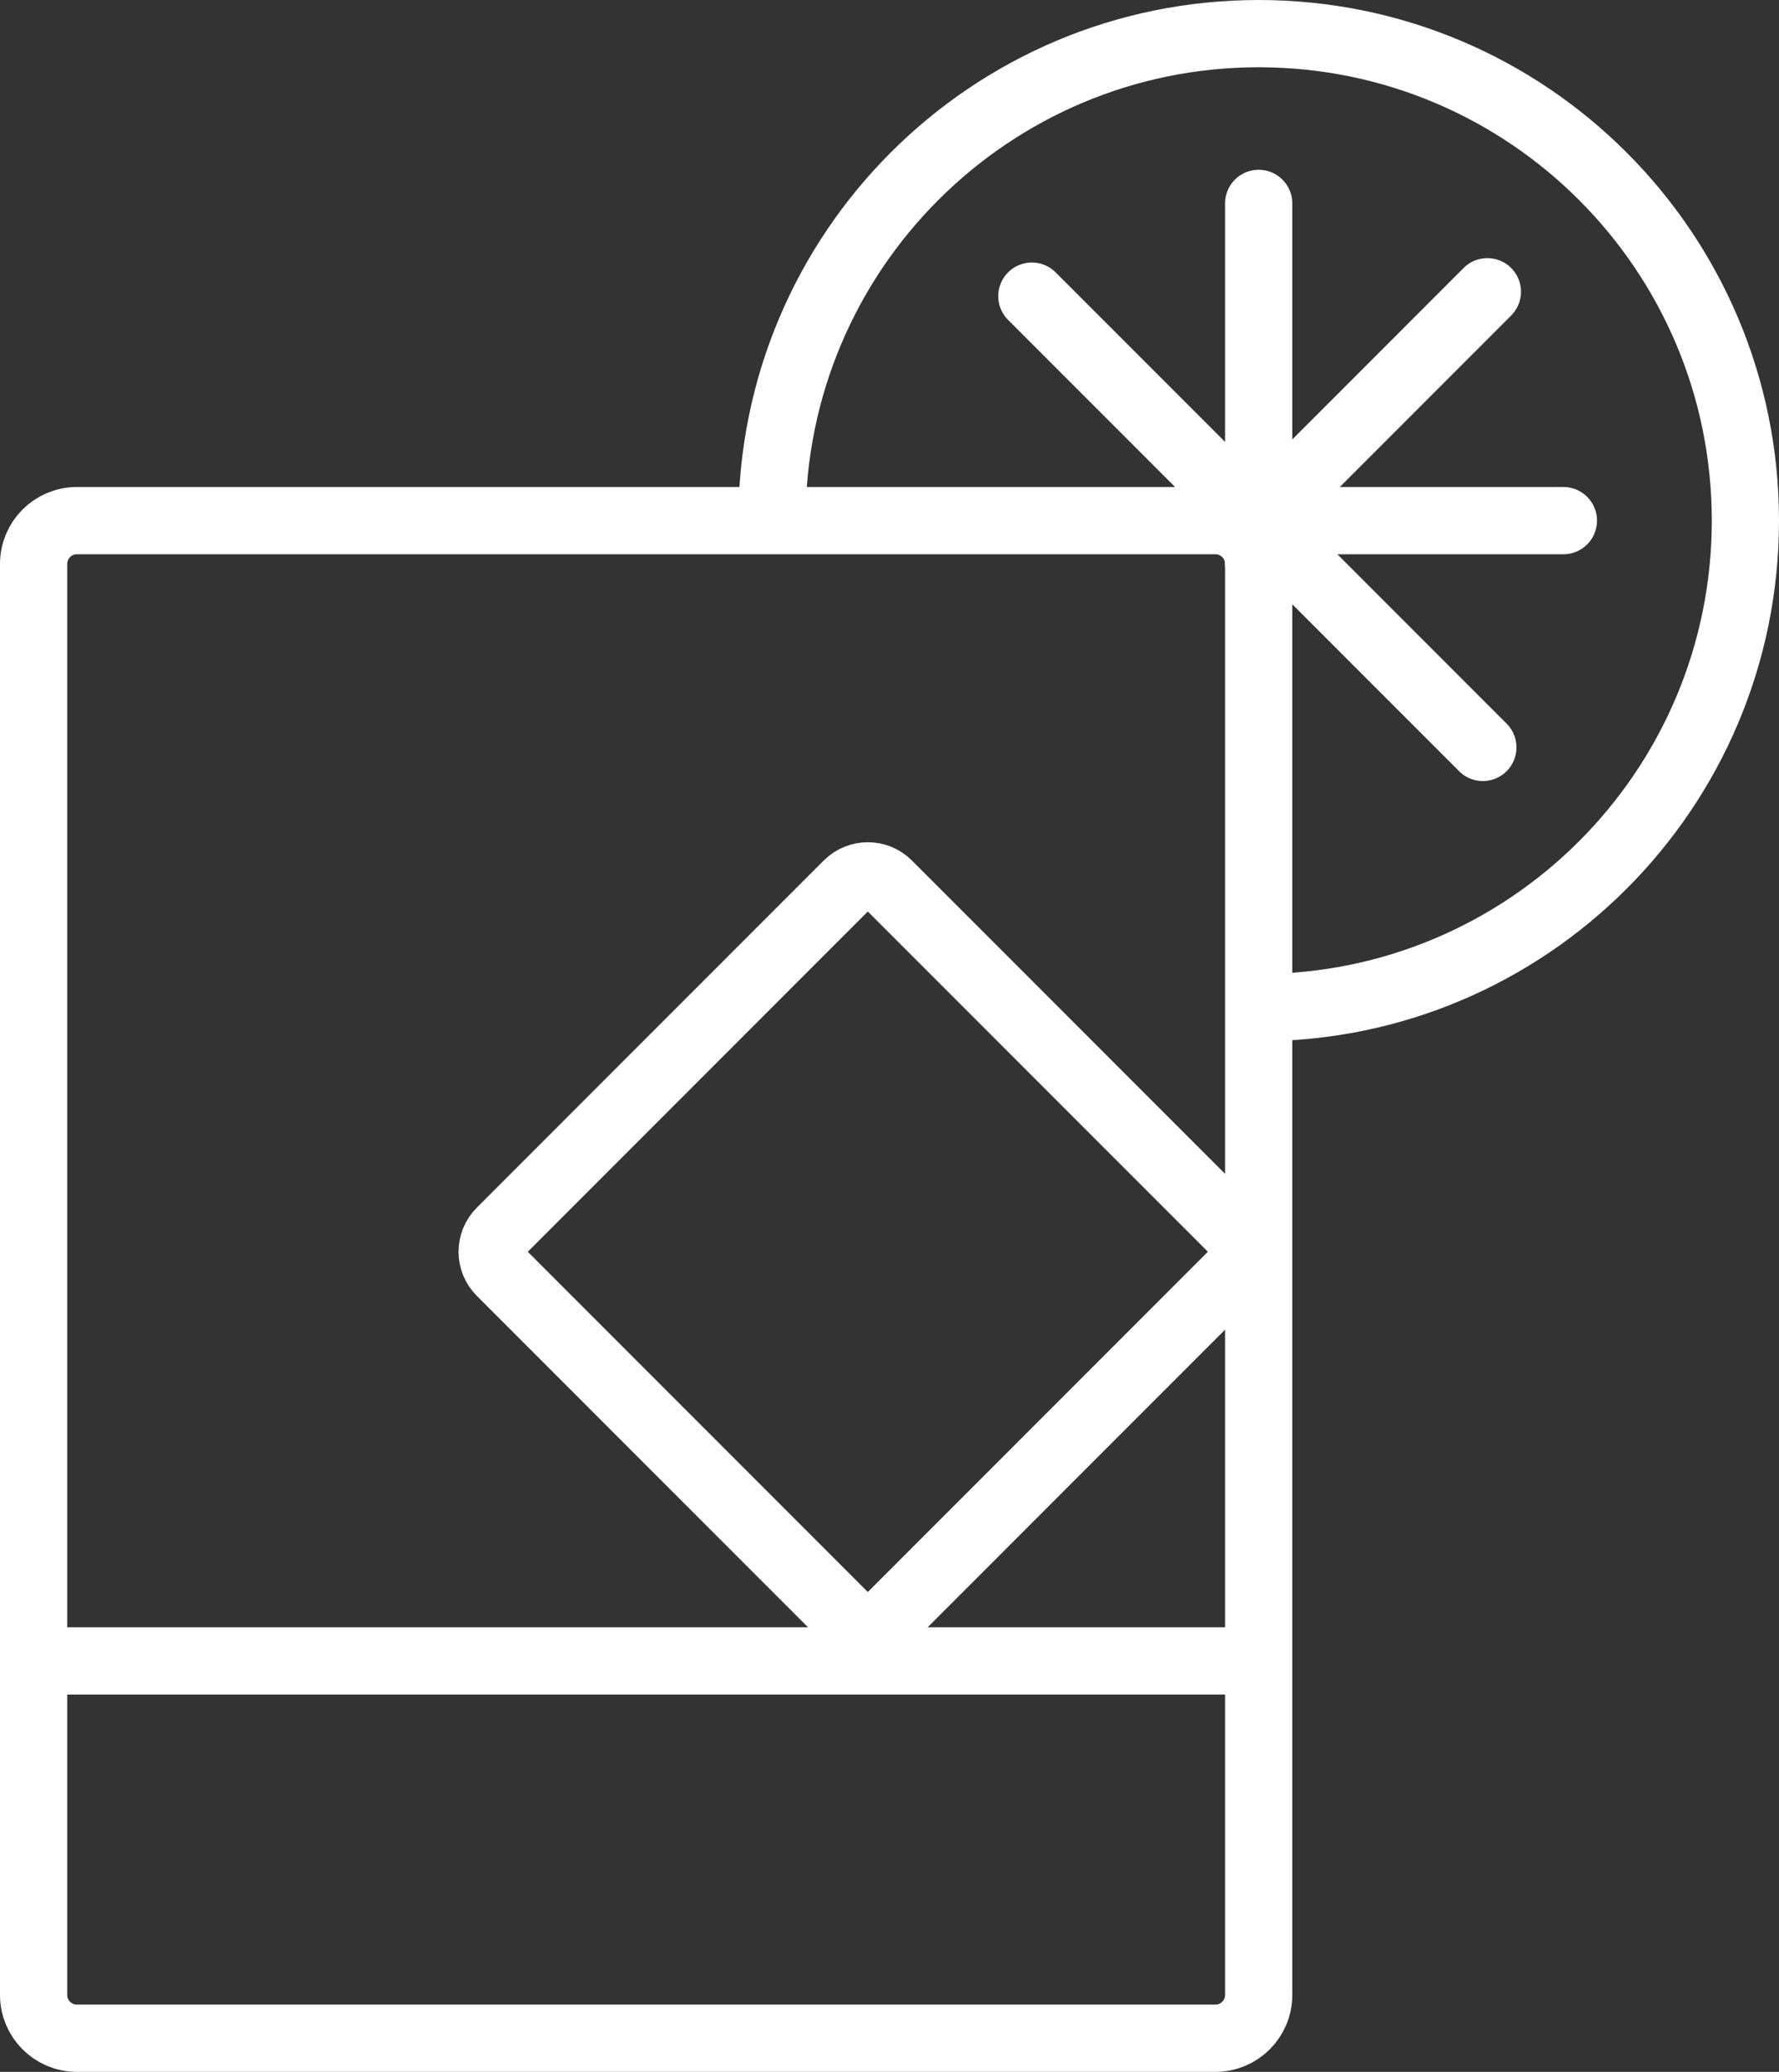
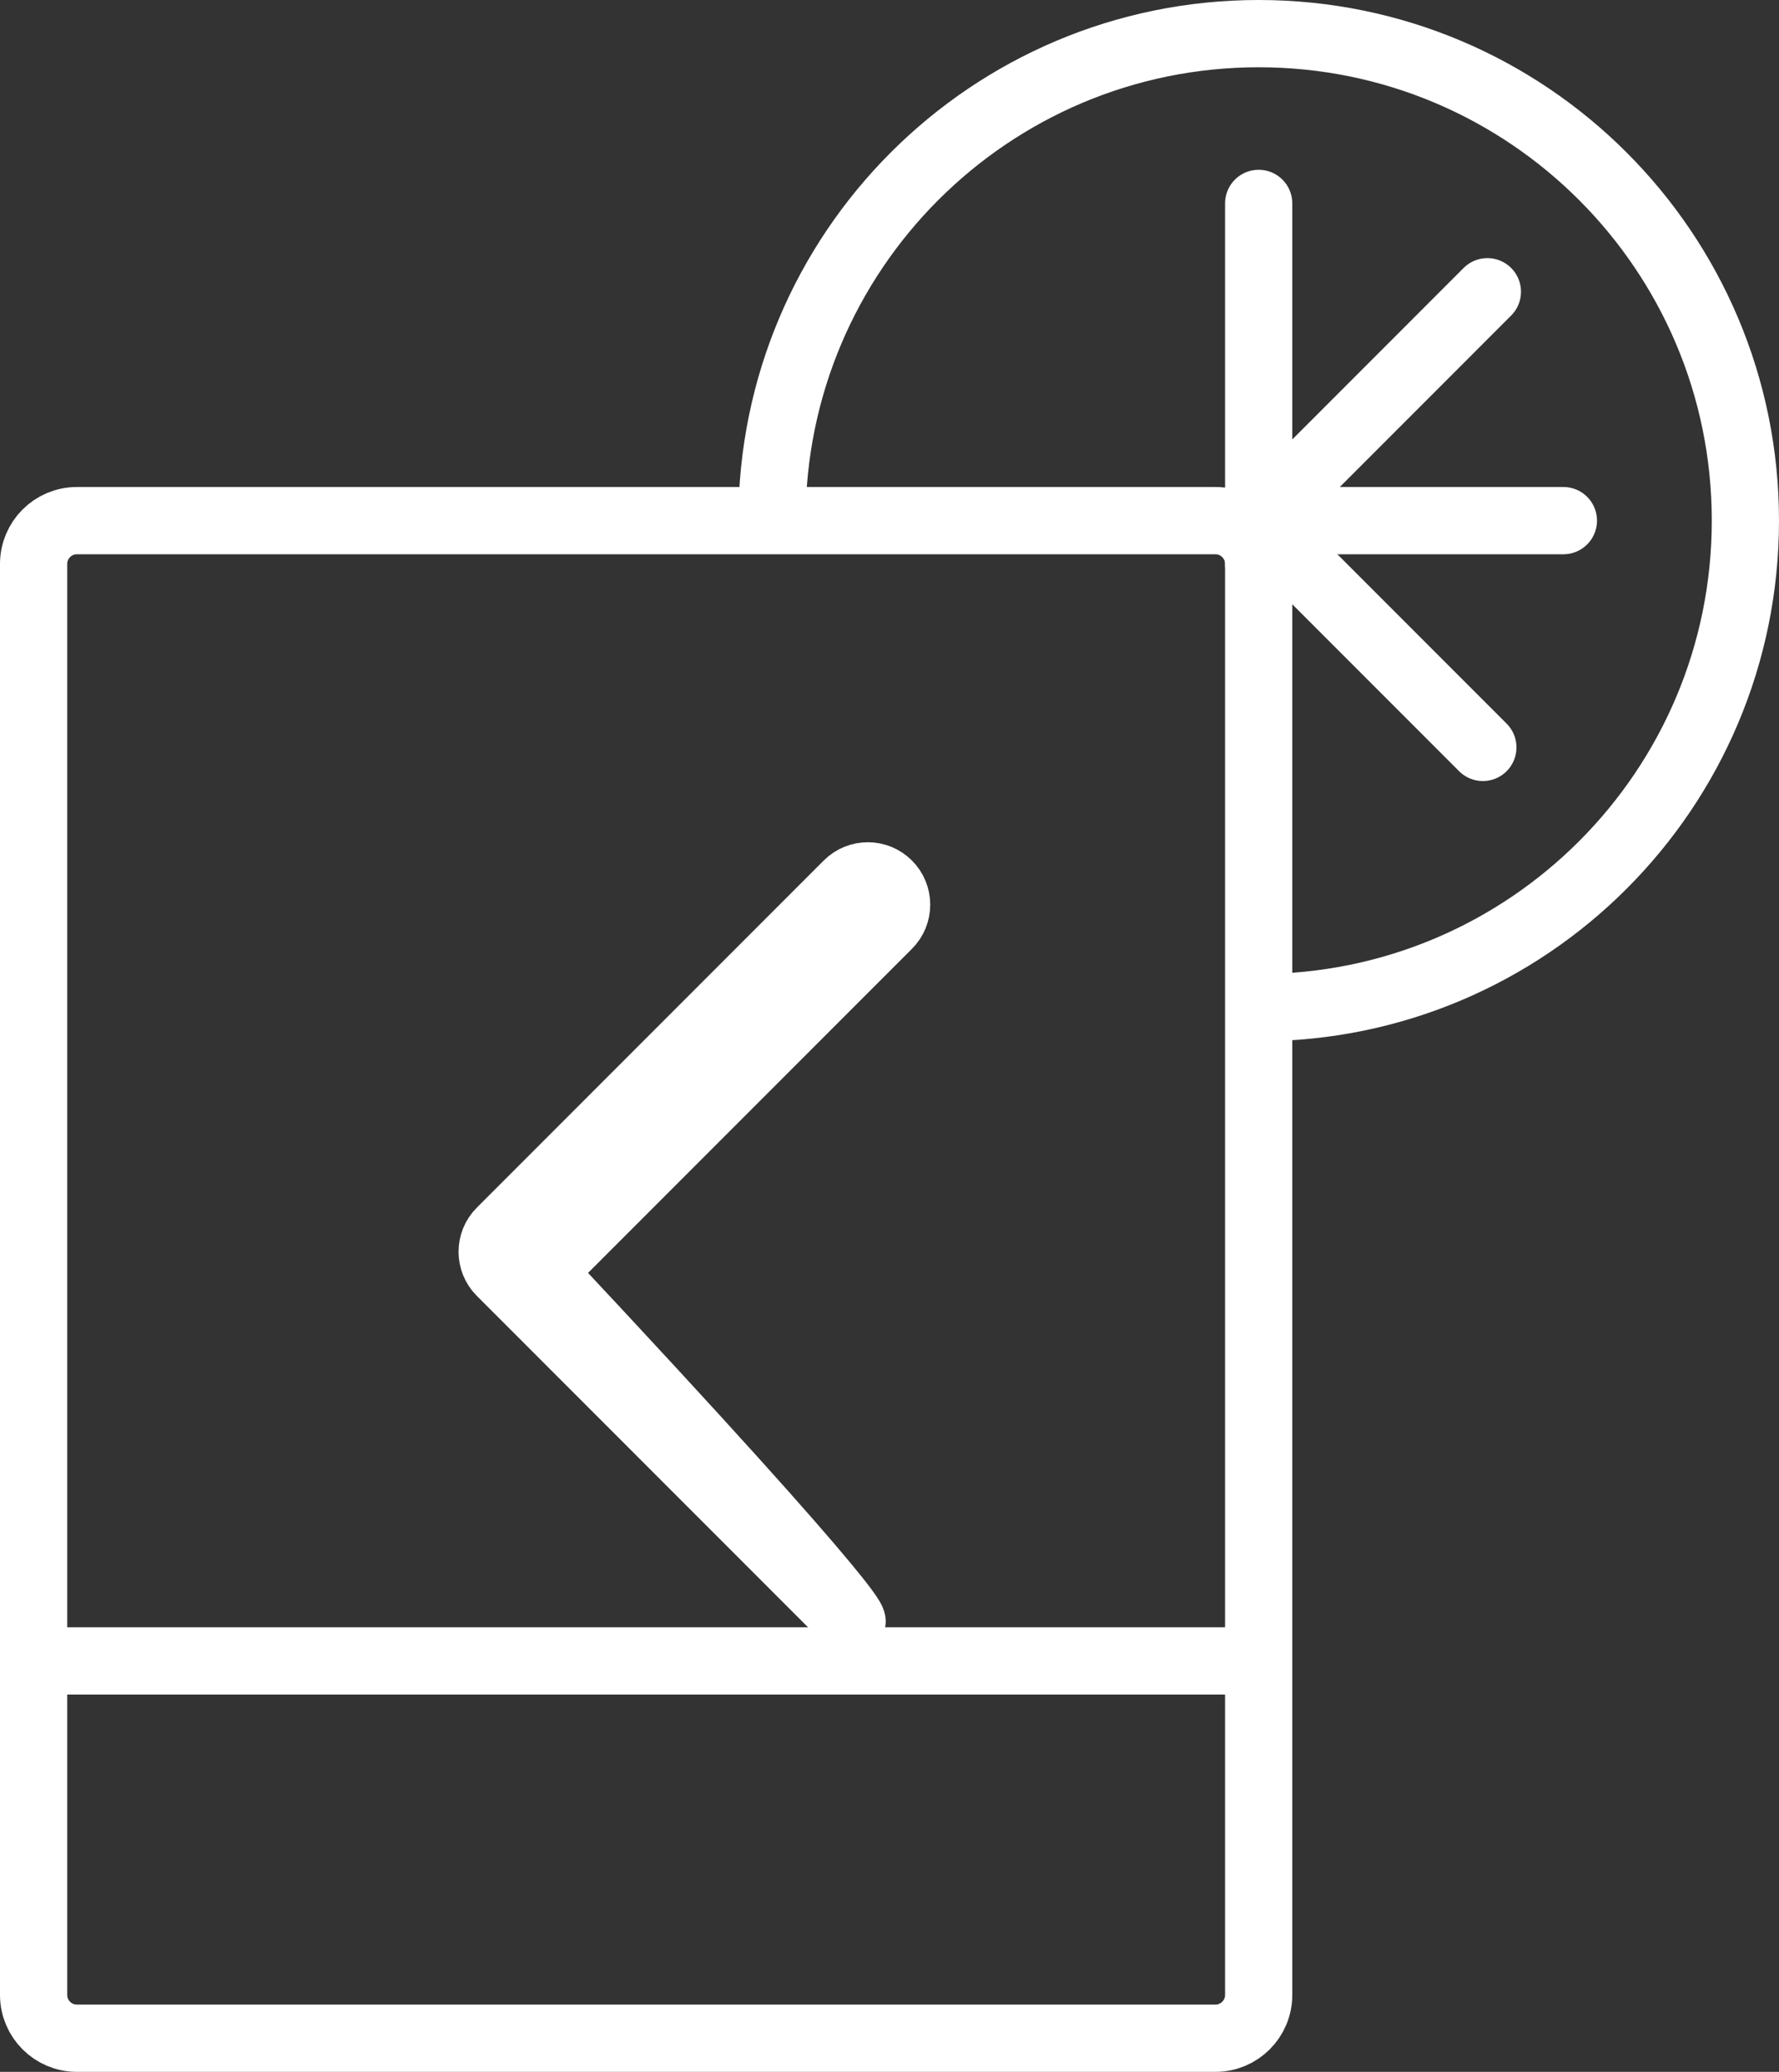
<svg xmlns="http://www.w3.org/2000/svg" version="1.1" x="0px" y="0px" width="39.695px" height="46.202px" viewBox="0 0 39.695 46.202" style="enable-background:new 0 0 39.695 46.202;" xml:space="preserve">
  <rect x="0" y="0" width="39.695" height="46.202" fill="#333333" stroke="none" />
  <style type="text/css">
	.st0{fill:none;stroke:#FFFFFF;stroke-width:1.5;stroke-miterlimit:10;}
	.st1{fill:none;stroke:#FFFFFF;stroke-width:1.5;stroke-linecap:round;stroke-miterlimit:10;}
</style>
  <defs>
</defs>
  <g>
    <path class="st0" d="M27.119,45.452H1.716c-0.533,0-0.966-0.432-0.966-0.966V12.576c0-0.533,0.432-0.966,0.966-0.966h25.403   c0.533,0,0.966,0.432,0.966,0.966v31.911C28.085,45.02,27.652,45.452,27.119,45.452z" />
    <line class="st0" x1="0.75" y1="37.038" x2="28.085" y2="37.038" />
    <path class="st0" d="M28.085,22.47c5.998,0,10.86-4.862,10.86-10.86S34.083,0.75,28.085,0.75s-10.86,4.862-10.86,10.86" />
-     <path class="st0" d="M18.91,36.108l-7.74-7.74c-0.251-0.251-0.251-0.658,0-0.908l7.74-7.74c0.251-0.251,0.658-0.251,0.908,0   l7.74,7.74c0.251,0.251,0.251,0.658,0,0.908l-7.74,7.74C19.568,36.359,19.161,36.359,18.91,36.108z" />
+     <path class="st0" d="M18.91,36.108l-7.74-7.74c-0.251-0.251-0.251-0.658,0-0.908l7.74-7.74c0.251-0.251,0.658-0.251,0.908,0   c0.251,0.251,0.251,0.658,0,0.908l-7.74,7.74C19.568,36.359,19.161,36.359,18.91,36.108z" />
    <line class="st1" x1="28.085" y1="12.576" x2="28.085" y2="4.536" />
    <line class="st1" x1="27.543" y1="11.61" x2="34.884" y2="11.61" />
    <line class="st1" x1="28.085" y1="11.61" x2="33.188" y2="6.506" />
    <line class="st1" x1="28.03" y1="11.61" x2="33.087" y2="16.667" />
-     <line class="st1" x1="28.03" y1="11.61" x2="23.024" y2="6.604" />
  </g>
</svg>